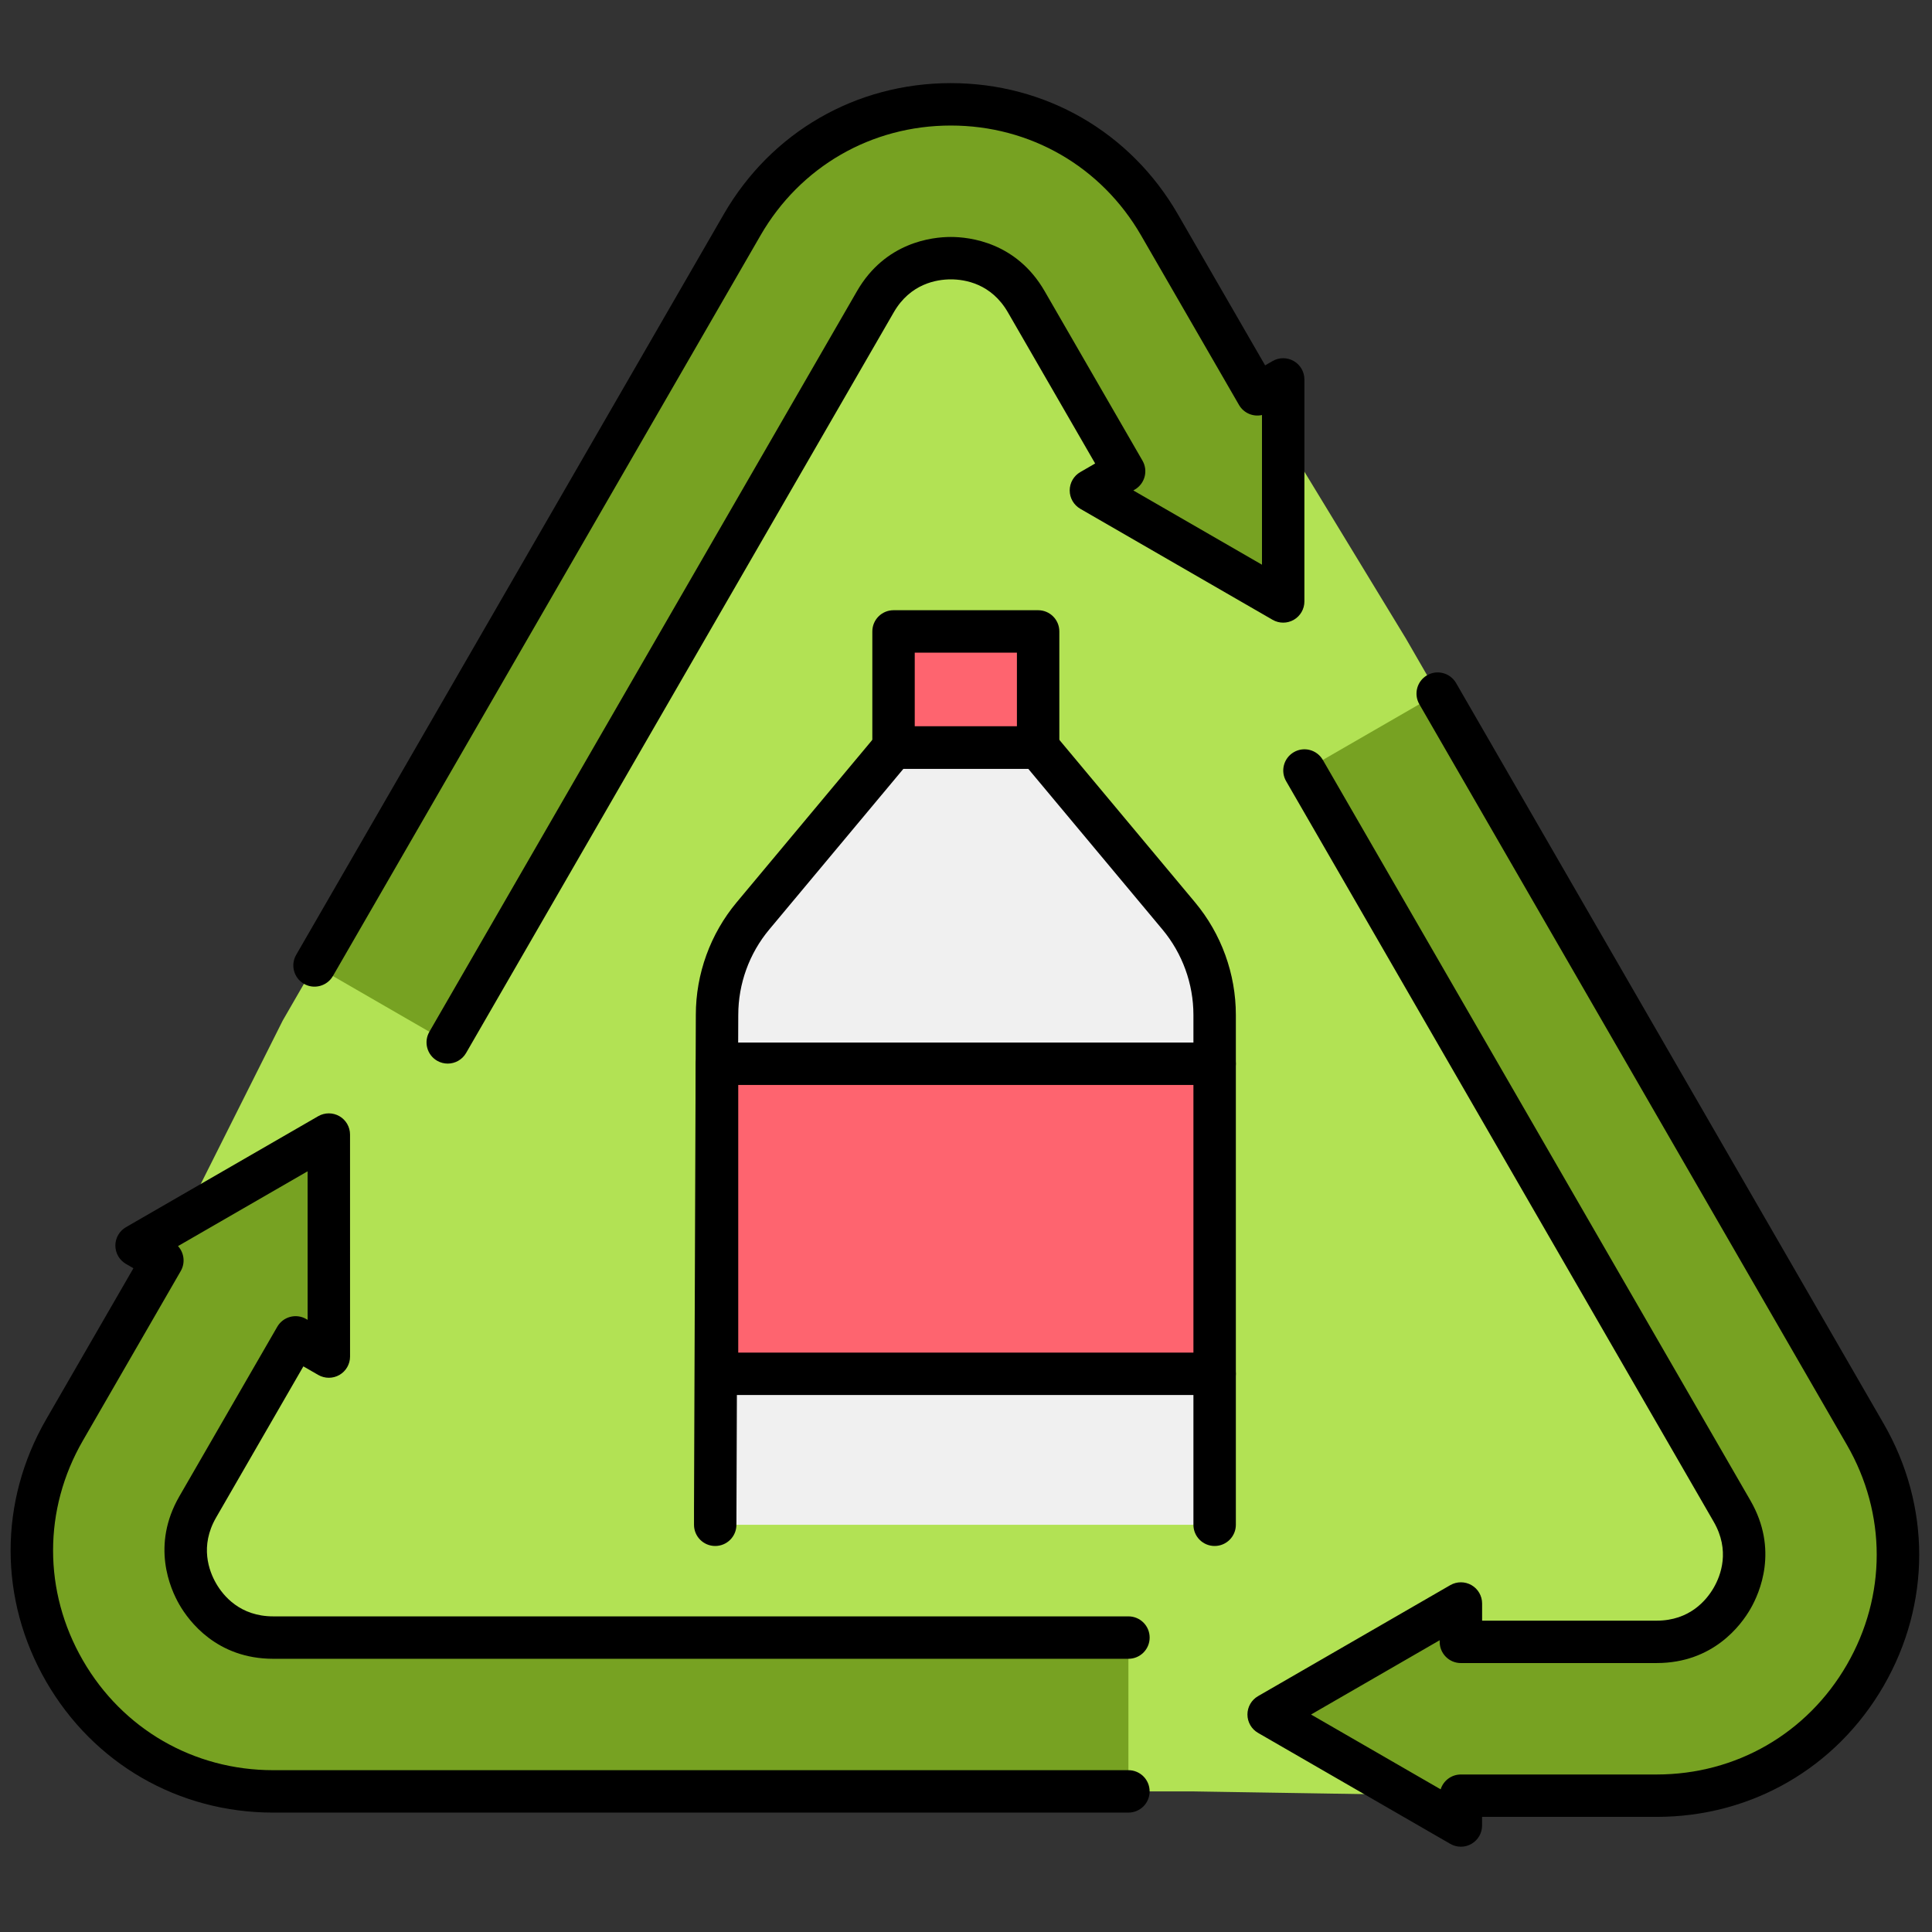
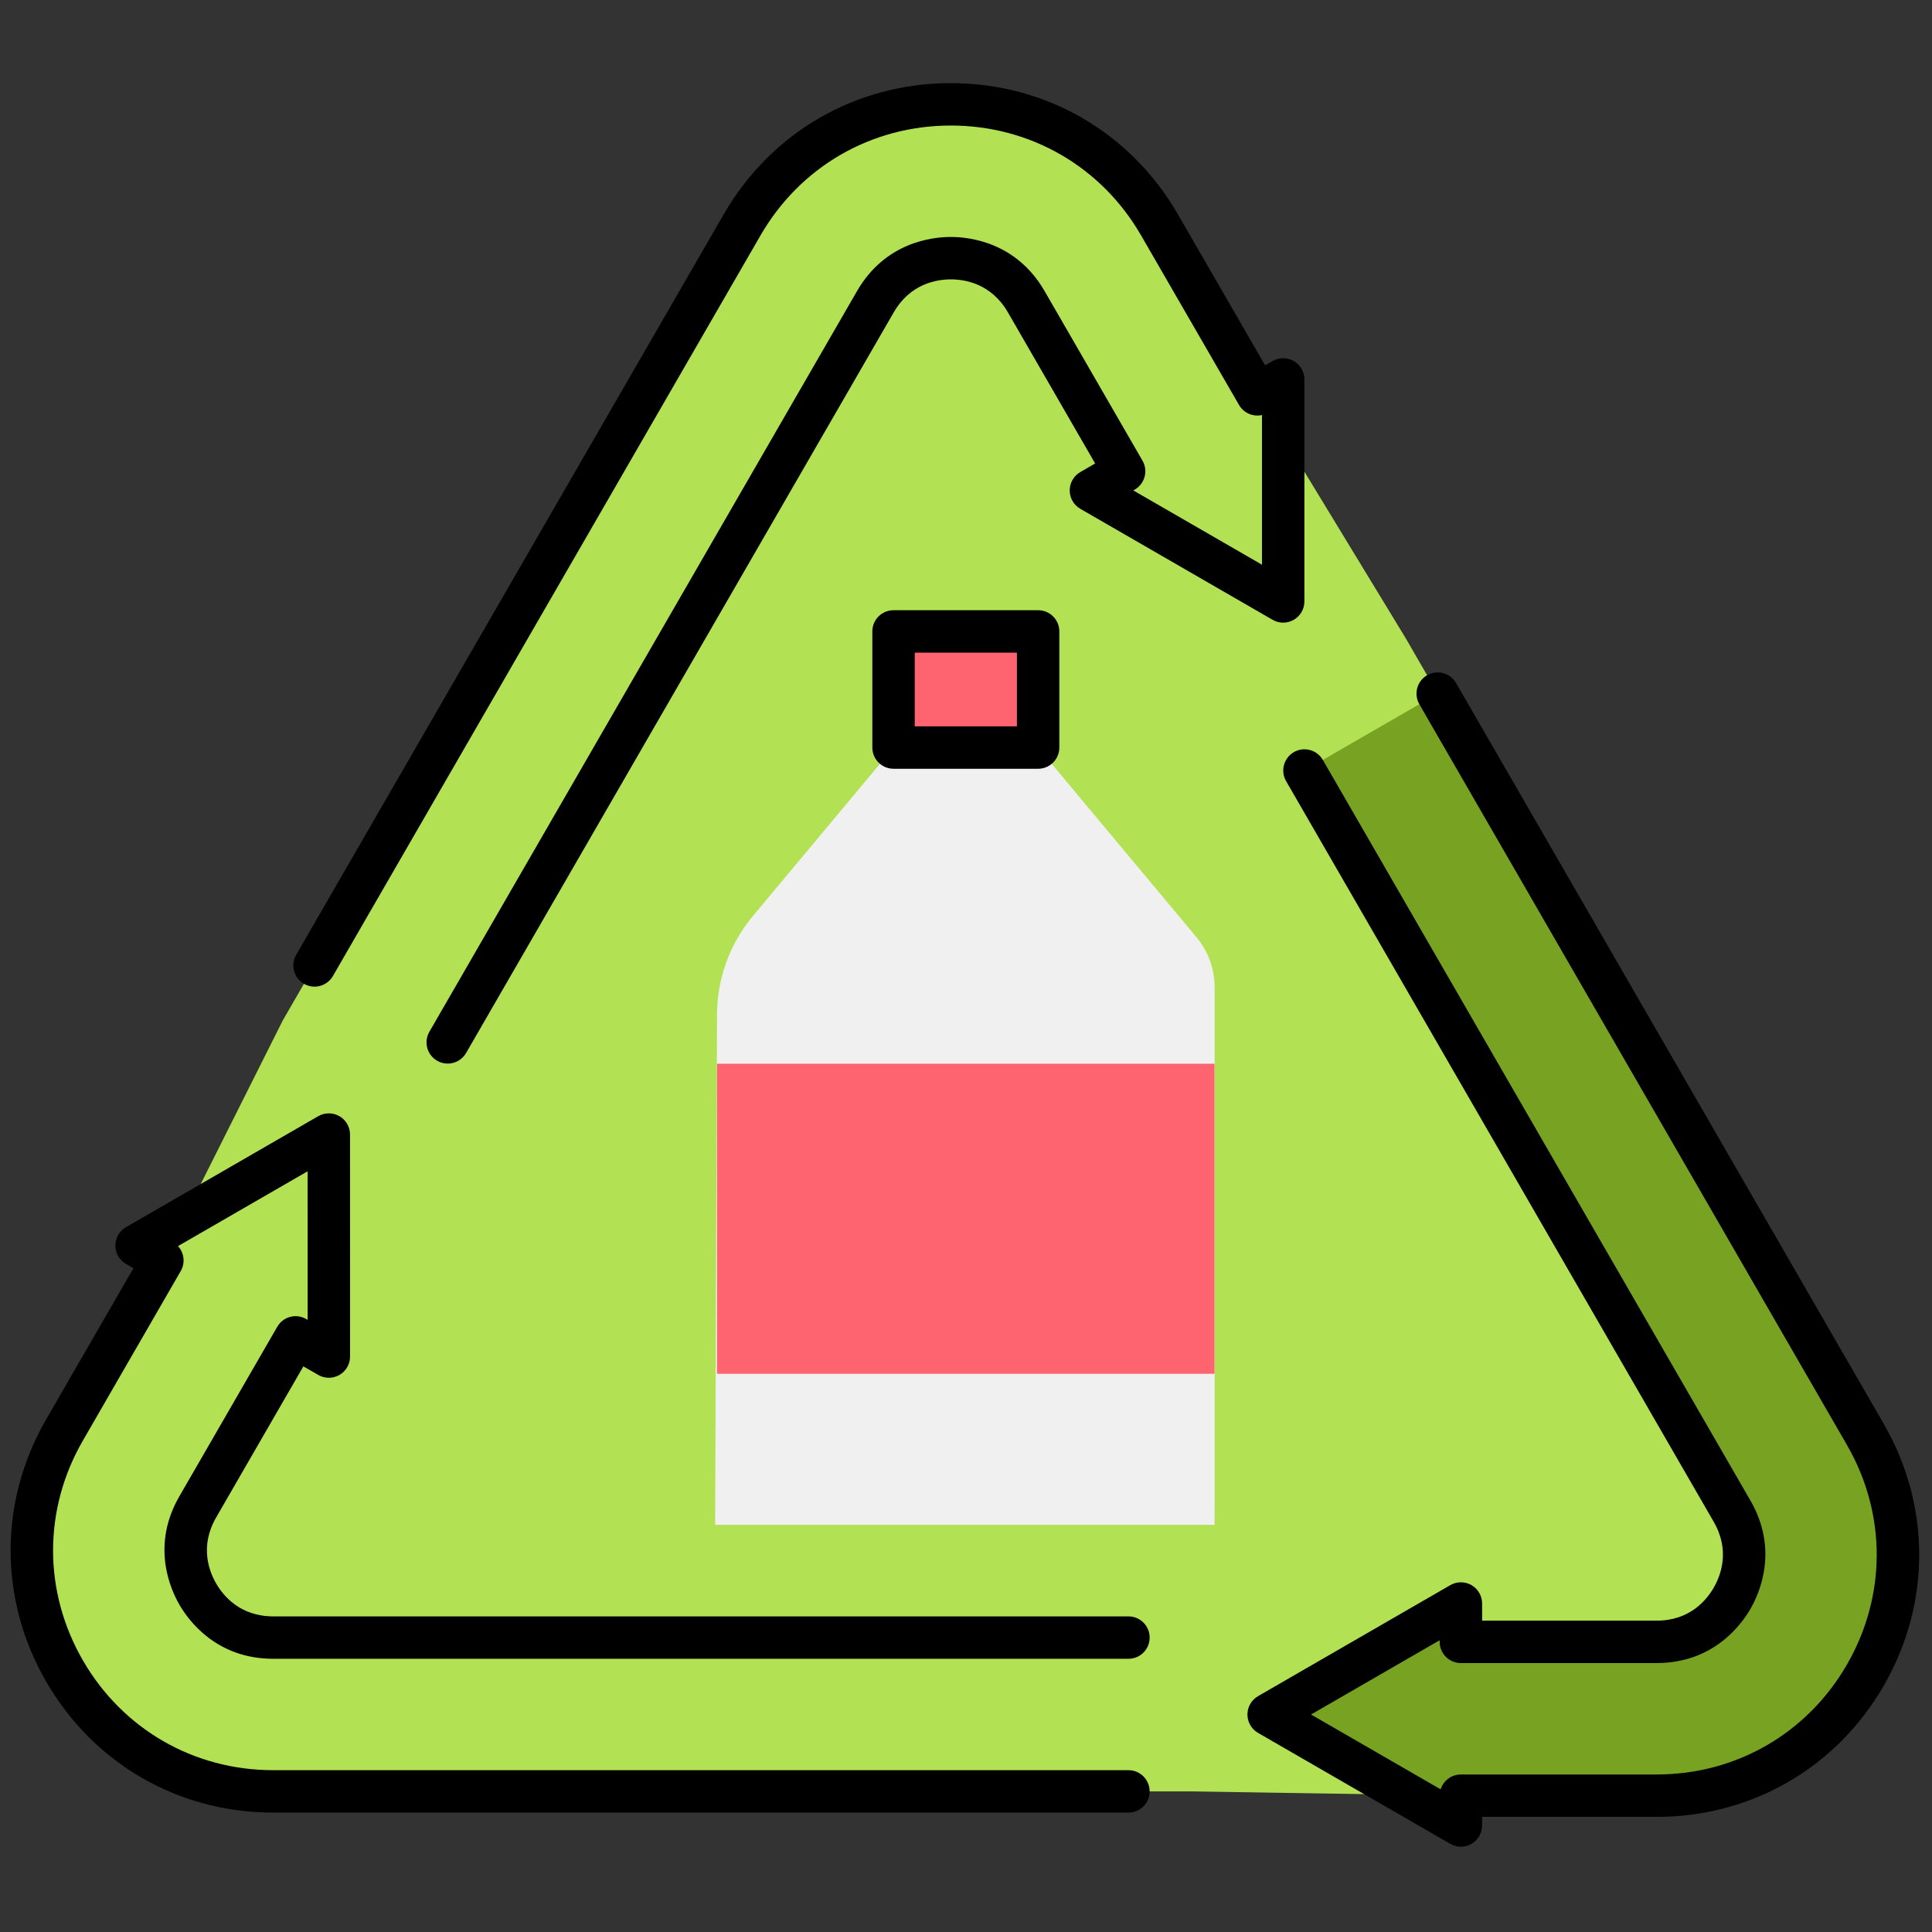
<svg xmlns="http://www.w3.org/2000/svg" version="1.1" width="256" height="256" viewBox="0 0 256 256" xml:space="preserve">
  <rect x="0" y="0" width="256" height="256" fill="#333333" stroke="none" />
  <defs>
</defs>
  <g style="stroke: none; stroke-width: 0; stroke-dasharray: none; stroke-linecap: butt; stroke-linejoin: miter; stroke-miterlimit: 10; fill: none; fill-rule: nonzero; opacity: 1;" transform="translate(1.407 1.407) scale(2.81 2.81)">
    <path d="M 87.458 67.132 L 65.794 29.609 l -7.005 -11.515 L 54.173 10.1 c -2.054 -3.557 -5.731 -5.681 -9.838 -5.681 c -4.108 0 -7.786 2.124 -9.84 5.681 L 12.831 47.623 L 7.157 58.936 l -4.615 7.994 c -2.054 3.557 -2.054 7.804 -0.001 11.361 c 2.054 3.558 5.732 5.681 9.84 5.681 h 43.328 l 12.679 0.202 l 9.231 -0.001 c 4.107 0 7.785 -2.123 9.839 -5.68 C 89.512 74.937 89.512 70.69 87.458 67.132 z" style="stroke: none; stroke-width: 1; stroke-dasharray: none; stroke-linecap: butt; stroke-linejoin: miter; stroke-miterlimit: 10; fill: rgb(178,226,84); fill-rule: nonzero; opacity: 1;" transform=" matrix(1 0 0 1 0 0) " stroke-linecap="round" />
-     <path d="M 52.709 83.973 H 12.381 c -4.108 0 -7.786 -2.123 -9.84 -5.681 c -2.053 -3.557 -2.053 -7.804 0.001 -11.361 l 4.615 -7.994 l -1.218 -0.703 l 9.066 -5.234 l 0.001 10.469 l -1.567 -0.905 l -4.615 7.994 c -1.071 1.853 -0.357 3.49 0 4.107 c 0.356 0.618 1.417 2.054 3.557 2.054 h 40.329 L 52.709 83.973 z" style="stroke: none; stroke-width: 1; stroke-dasharray: none; stroke-linecap: butt; stroke-linejoin: miter; stroke-miterlimit: 10; fill: rgb(119,162,34); fill-rule: nonzero; opacity: 1;" transform=" matrix(1 0 0 1 0 0) " stroke-linecap="round" />
-     <path d="M 14.331 45.025 L 34.495 10.1 c 2.054 -3.557 5.732 -5.681 9.84 -5.681 c 4.107 0 7.785 2.124 9.838 5.681 l 4.616 7.994 l 1.218 -0.703 l 0 10.469 l -9.067 -5.234 l 1.567 -0.905 l -4.616 -7.994 c -1.07 -1.854 -2.844 -2.054 -3.556 -2.054 c -0.713 0 -2.487 0.2 -3.558 2.054 L 20.612 48.653 L 14.331 45.025 z" style="stroke: none; stroke-width: 1; stroke-dasharray: none; stroke-linecap: butt; stroke-linejoin: miter; stroke-miterlimit: 10; fill: rgb(119,162,34); fill-rule: nonzero; opacity: 1;" transform=" matrix(1 0 0 1 0 0) " stroke-linecap="round" />
    <path d="M 67.294 32.207 l 20.164 34.925 c 2.054 3.557 2.054 7.805 0 11.362 c -2.054 3.557 -5.732 5.68 -9.839 5.68 l -9.231 0.001 l 0 1.406 l -9.066 -5.234 l 9.066 -5.236 l 0 1.809 l 9.231 0 c 2.14 0 3.201 -1.436 3.557 -2.053 c 0.357 -0.618 1.071 -2.254 0 -4.108 L 61.011 35.833 L 67.294 32.207 z" style="stroke: none; stroke-width: 1; stroke-dasharray: none; stroke-linecap: butt; stroke-linejoin: miter; stroke-miterlimit: 10; fill: rgb(119,162,34); fill-rule: nonzero; opacity: 1;" transform=" matrix(1 0 0 1 0 0) " stroke-linecap="round" />
    <path d="M 56.775 70.697 V 46.064 c 0 -0.869 -0.305 -1.711 -0.863 -2.379 l -7.46 -8.934 h -6.818 l -6.63 7.94 c -1.094 1.31 -1.693 2.962 -1.693 4.669 l -0.087 23.338 v 0.703 h 23.55 V 70.697 z" style="stroke: none; stroke-width: 1; stroke-dasharray: none; stroke-linecap: butt; stroke-linejoin: miter; stroke-miterlimit: 10; fill: rgb(240,240,240); fill-rule: nonzero; opacity: 1;" transform=" matrix(1 0 0 1 0 0) " stroke-linecap="round" />
    <rect x="41.63" y="29.27" rx="0" ry="0" width="6.82" height="5.48" style="stroke: none; stroke-width: 1; stroke-dasharray: none; stroke-linecap: butt; stroke-linejoin: miter; stroke-miterlimit: 10; fill: rgb(254,100,111); fill-rule: nonzero; opacity: 1;" transform=" matrix(1 0 0 1 0 0) " />
    <rect x="33.31" y="49.66" rx="0" ry="0" width="23.46" height="14.62" style="stroke: none; stroke-width: 1; stroke-dasharray: none; stroke-linecap: butt; stroke-linejoin: miter; stroke-miterlimit: 10; fill: rgb(254,100,111); fill-rule: nonzero; opacity: 1;" transform=" matrix(1 0 0 1 0 0) " />
-     <path d="M 56.775 72.4 c -0.553 0 -1 -0.447 -1 -1 V 47.359 c 0 -1.47 -0.519 -2.9 -1.46 -4.028 l -6.331 -7.581 h -5.882 l -6.33 7.581 c -0.942 1.128 -1.46 2.559 -1.46 4.028 L 34.225 71.4 c 0 0.553 -0.448 1 -1 1 s -1 -0.447 -1 -1 v -0.703 l 0.086 -23.342 c 0 -1.933 0.684 -3.819 1.925 -5.306 l 6.63 -7.94 c 0.19 -0.228 0.471 -0.359 0.768 -0.359 h 6.818 c 0.297 0 0.577 0.131 0.768 0.359 l 6.631 7.94 c 1.241 1.487 1.925 3.372 1.925 5.31 V 71.4 C 57.775 71.953 57.328 72.4 56.775 72.4 z" style="stroke: none; stroke-width: 1; stroke-dasharray: none; stroke-linecap: butt; stroke-linejoin: miter; stroke-miterlimit: 10; fill: rgb(0,0,0); fill-rule: nonzero; opacity: 1;" transform=" matrix(1 0 0 1 0 0) " stroke-linecap="round" />
    <path d="M 48.452 35.75 h -6.818 c -0.552 0 -1 -0.448 -1 -1 v -5.476 c 0 -0.552 0.448 -1 1 -1 h 6.818 c 0.553 0 1 0.448 1 1 v 5.476 C 49.452 35.303 49.005 35.75 48.452 35.75 z M 42.634 33.75 h 4.818 v -3.476 h -4.818 V 33.75 z" style="stroke: none; stroke-width: 1; stroke-dasharray: none; stroke-linecap: butt; stroke-linejoin: miter; stroke-miterlimit: 10; fill: rgb(0,0,0); fill-rule: nonzero; opacity: 1;" transform=" matrix(1 0 0 1 0 0) " stroke-linecap="round" />
-     <path d="M 56.775 65.281 H 33.311 c -0.552 0 -1 -0.447 -1 -1 v -14.62 c 0 -0.553 0.448 -1 1 -1 h 23.464 c 0.553 0 1 0.447 1 1 s -0.447 1 -1 1 H 34.311 v 12.62 h 22.464 c 0.553 0 1 0.447 1 1 C 57.775 64.833 57.328 65.281 56.775 65.281 z" style="stroke: none; stroke-width: 1; stroke-dasharray: none; stroke-linecap: butt; stroke-linejoin: miter; stroke-miterlimit: 10; fill: rgb(0,0,0); fill-rule: nonzero; opacity: 1;" transform=" matrix(1 0 0 1 0 0) " stroke-linecap="round" />
    <path d="M 52.71 84.972 H 12.381 c -4.47 0 -8.471 -2.31 -10.706 -6.18 c -2.234 -3.87 -2.234 -8.491 0 -12.361 l 4.116 -7.129 l -0.352 -0.203 c -0.31 -0.179 -0.5 -0.509 -0.5 -0.866 c 0 -0.357 0.19 -0.687 0.5 -0.866 l 9.066 -5.234 c 0.31 -0.178 0.69 -0.178 1 0 c 0.31 0.179 0.5 0.509 0.5 0.866 l 0.001 10.469 c 0 0.357 -0.19 0.687 -0.5 0.866 c -0.31 0.178 -0.69 0.178 -1 0 l -0.701 -0.404 L 9.69 71.058 c -0.781 1.352 -0.335 2.527 0 3.107 c 0.335 0.581 1.128 1.554 2.691 1.554 h 40.33 c 0.553 0 1 0.447 1 1 c 0 0.553 -0.447 1 -1 1 h -40.33 c -2.665 0 -3.981 -1.786 -4.424 -2.555 c -0.443 -0.767 -1.331 -2.802 0 -5.106 l 4.616 -7.994 c 0.276 -0.478 0.886 -0.644 1.366 -0.366 l 0.067 0.039 l -0.001 -7.006 l -6.112 3.528 c 0.288 0.313 0.353 0.789 0.129 1.177 l -4.615 7.995 c -1.873 3.244 -1.873 7.117 0 10.361 c 1.872 3.244 5.227 5.18 8.973 5.18 H 52.71 c 0.553 0 1 0.447 1 1 C 53.71 84.525 53.262 84.972 52.71 84.972 z" style="stroke: none; stroke-width: 1; stroke-dasharray: none; stroke-linecap: butt; stroke-linejoin: miter; stroke-miterlimit: 10; fill: rgb(0,0,0); fill-rule: nonzero; opacity: 1;" transform=" matrix(1 0 0 1 0 0) " stroke-linecap="round" />
    <path d="M 20.611 49.653 c -0.169 0 -0.341 -0.043 -0.499 -0.134 c -0.478 -0.276 -0.642 -0.888 -0.366 -1.366 l 20.165 -34.926 c 1.331 -2.305 3.537 -2.554 4.424 -2.554 c 0.886 0 3.092 0.249 4.423 2.554 l 4.615 7.994 c 0.276 0.478 0.112 1.09 -0.366 1.366 l -0.066 0.039 l 6.067 3.502 V 19.07 c -0.417 0.094 -0.859 -0.088 -1.084 -0.476 L 53.307 10.6 c -1.873 -3.244 -5.227 -5.181 -8.972 -5.181 c -3.746 0 -7.101 1.937 -8.974 5.181 L 15.197 45.525 c -0.277 0.477 -0.888 0.642 -1.366 0.366 c -0.478 -0.276 -0.642 -0.888 -0.366 -1.366 L 33.629 9.6 c 2.234 -3.87 6.237 -6.181 10.706 -6.181 c 4.469 0 8.47 2.31 10.705 6.181 l 4.116 7.128 l 0.352 -0.203 c 0.309 -0.179 0.691 -0.179 1 0 c 0.31 0.179 0.5 0.509 0.5 0.866 V 27.86 c 0 0.357 -0.19 0.687 -0.5 0.866 c -0.309 0.179 -0.691 0.179 -1 0 l -9.067 -5.234 c -0.31 -0.179 -0.5 -0.509 -0.5 -0.866 c 0 -0.357 0.19 -0.687 0.5 -0.866 l 0.7 -0.405 l -4.115 -7.128 c -0.78 -1.352 -2.02 -1.554 -2.69 -1.554 c -0.67 0 -1.912 0.202 -2.692 1.554 L 21.478 49.153 C 21.293 49.473 20.957 49.653 20.611 49.653 z" style="stroke: none; stroke-width: 1; stroke-dasharray: none; stroke-linecap: butt; stroke-linejoin: miter; stroke-miterlimit: 10; fill: rgb(0,0,0); fill-rule: nonzero; opacity: 1;" transform=" matrix(1 0 0 1 0 0) " stroke-linecap="round" />
    <path d="M 68.388 86.581 c -0.173 0 -0.346 -0.045 -0.5 -0.134 l -9.066 -5.234 c -0.31 -0.179 -0.5 -0.509 -0.5 -0.866 c 0 -0.357 0.19 -0.687 0.5 -0.866 l 9.066 -5.235 c 0.309 -0.178 0.691 -0.178 1 0 c 0.31 0.179 0.5 0.509 0.5 0.866 v 0.81 l 8.231 -0.001 c 0 0 0.001 0 0.002 0 c 1.56 0 2.353 -0.973 2.688 -1.553 c 0.336 -0.58 0.782 -1.755 0.001 -3.108 L 60.145 36.333 c -0.276 -0.479 -0.112 -1.09 0.366 -1.366 c 0.477 -0.277 1.089 -0.113 1.366 0.366 l 20.165 34.926 c 1.332 2.309 0.442 4.342 -0.002 5.109 c -0.442 0.767 -1.761 2.552 -4.42 2.552 c -0.001 0 -0.001 0 -0.002 0 l -9.231 0.001 c -0.265 0 -0.52 -0.105 -0.707 -0.293 s -0.293 -0.441 -0.293 -0.707 v -0.077 l -6.066 3.503 l 6.112 3.528 c 0.127 -0.405 0.506 -0.7 0.954 -0.7 h 9.231 c 3.746 0 7.099 -1.936 8.972 -5.179 c 1.874 -3.245 1.874 -7.119 0 -10.363 L 66.428 32.707 c -0.276 -0.479 -0.112 -1.09 0.366 -1.366 c 0.477 -0.276 1.089 -0.112 1.366 0.366 l 20.163 34.925 c 2.235 3.87 2.235 8.492 0 12.363 c -2.234 3.869 -6.236 6.179 -10.705 6.179 h -8.231 v 0.406 c 0 0.357 -0.19 0.687 -0.5 0.866 C 68.734 86.536 68.561 86.581 68.388 86.581 z" style="stroke: none; stroke-width: 1; stroke-dasharray: none; stroke-linecap: butt; stroke-linejoin: miter; stroke-miterlimit: 10; fill: rgb(0,0,0); fill-rule: nonzero; opacity: 1;" transform=" matrix(1 0 0 1 0 0) " stroke-linecap="round" />
  </g>
</svg>